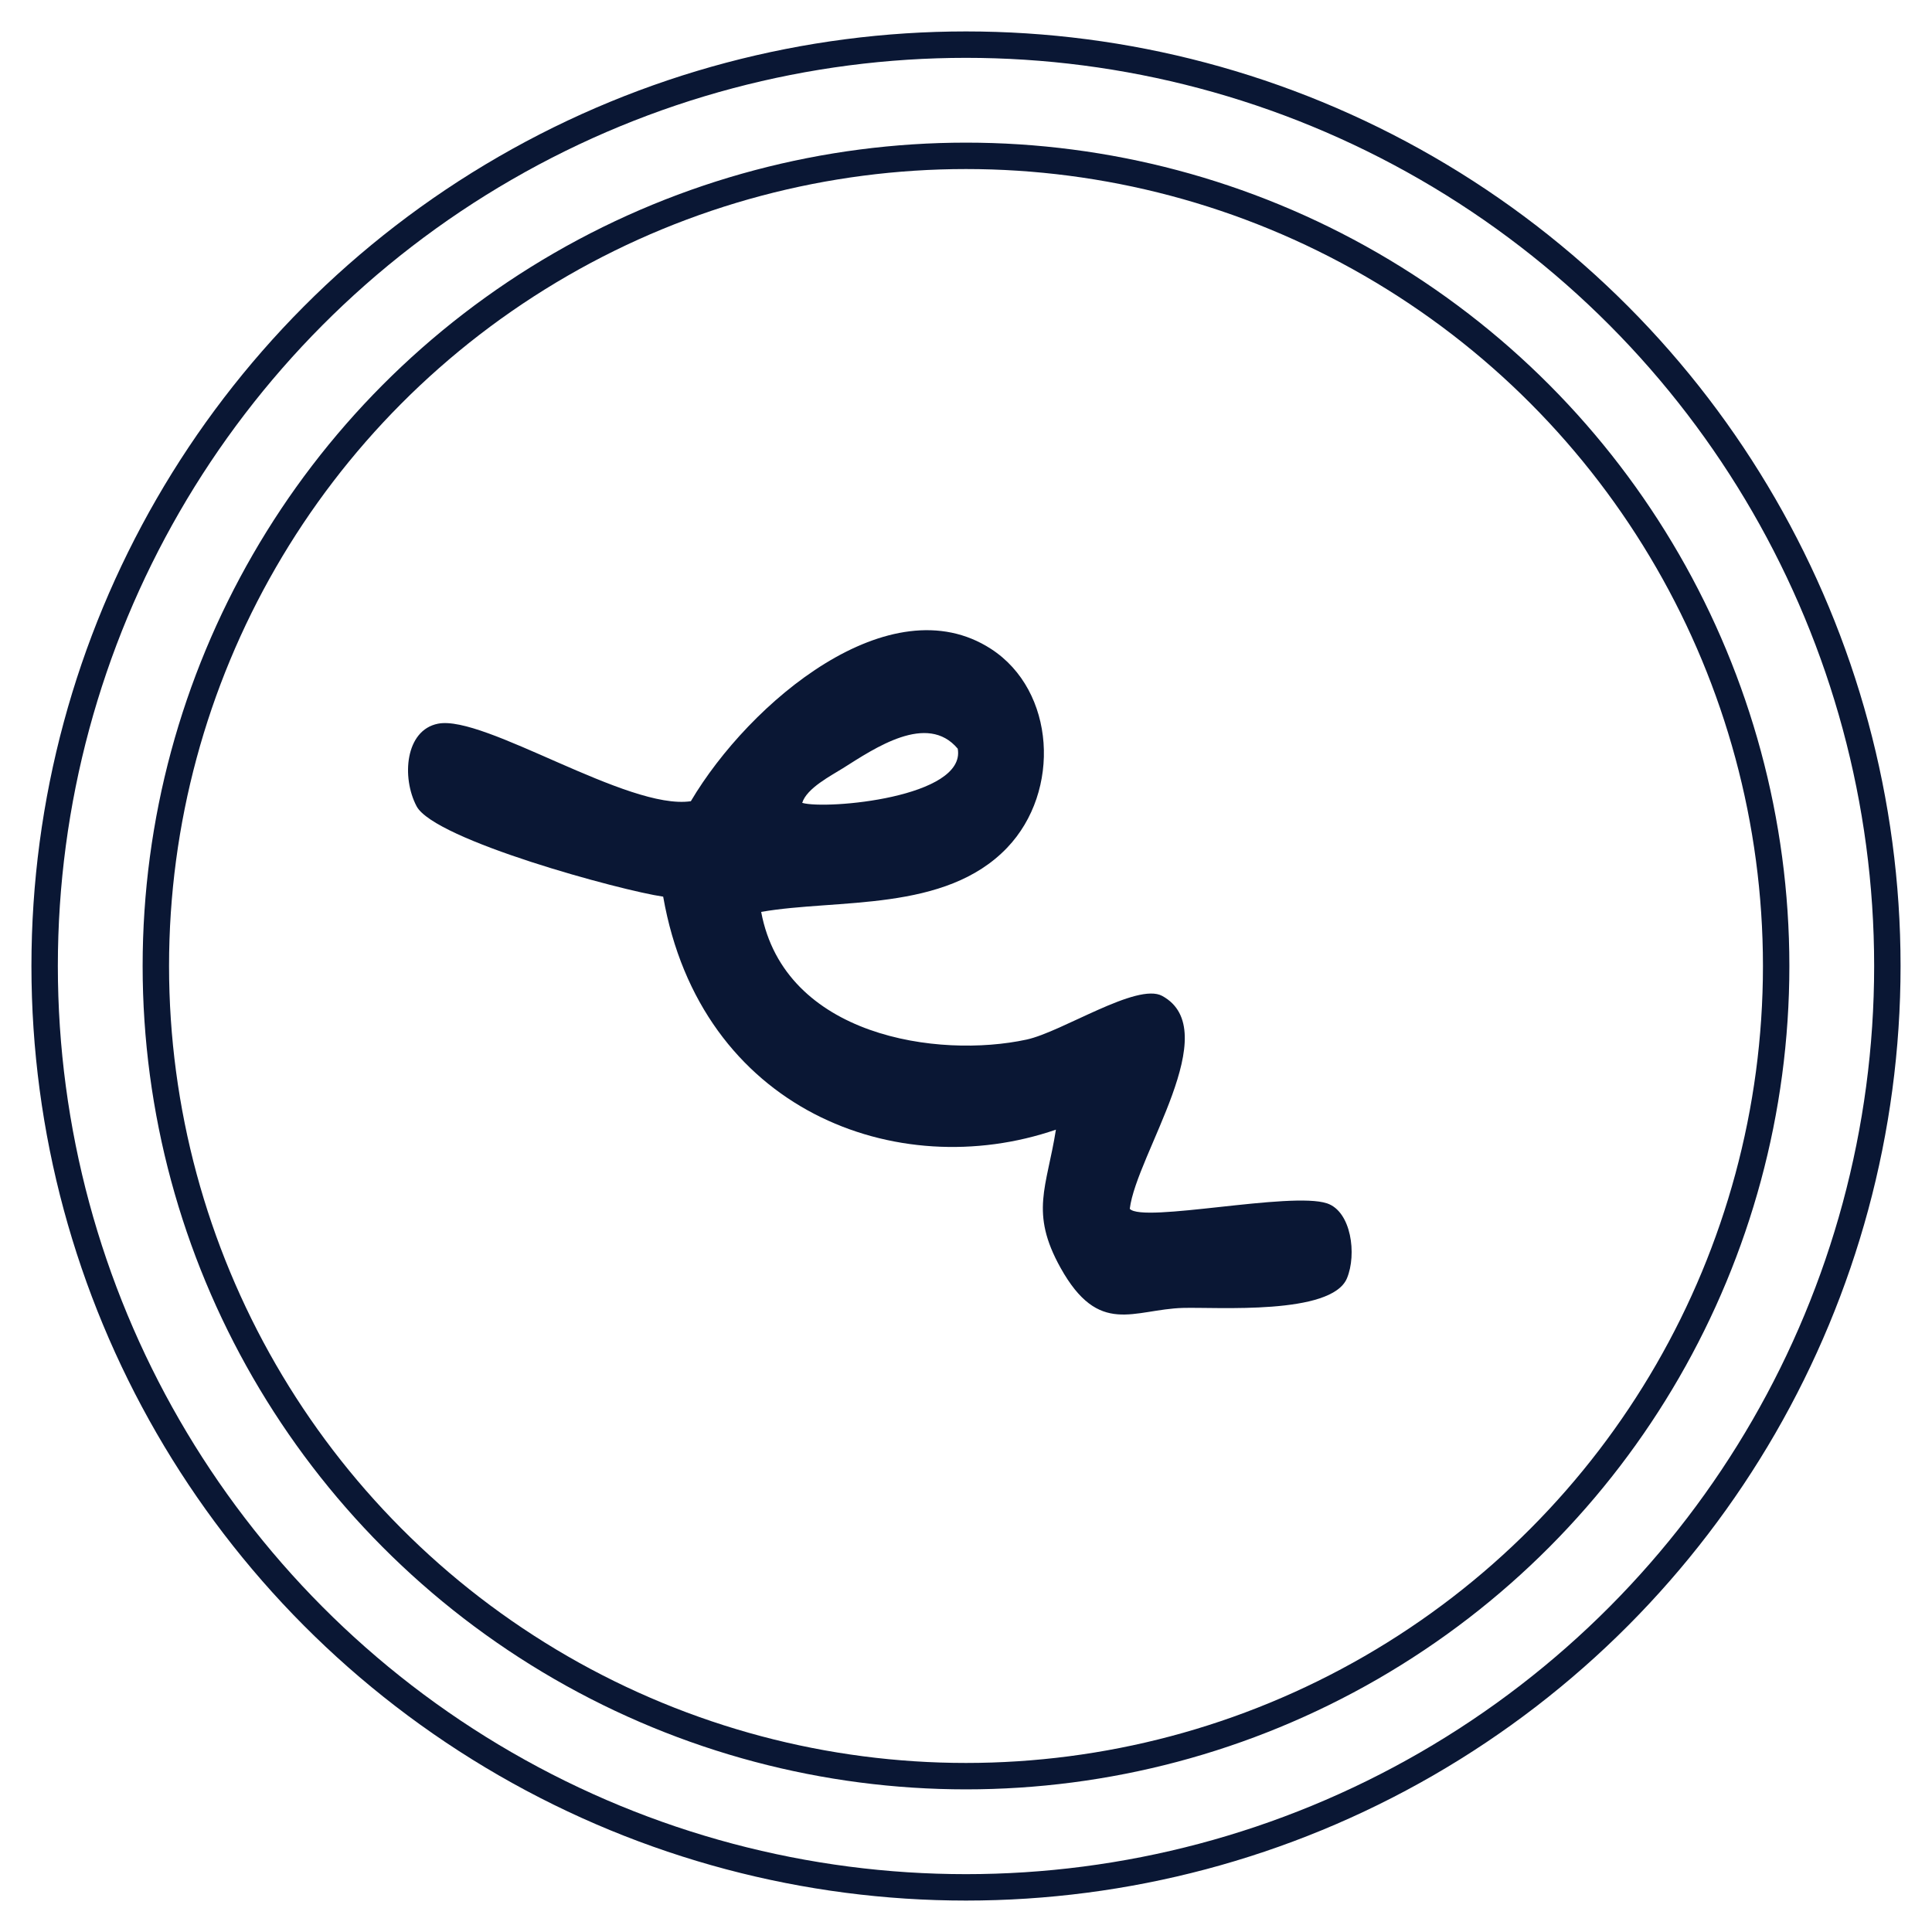
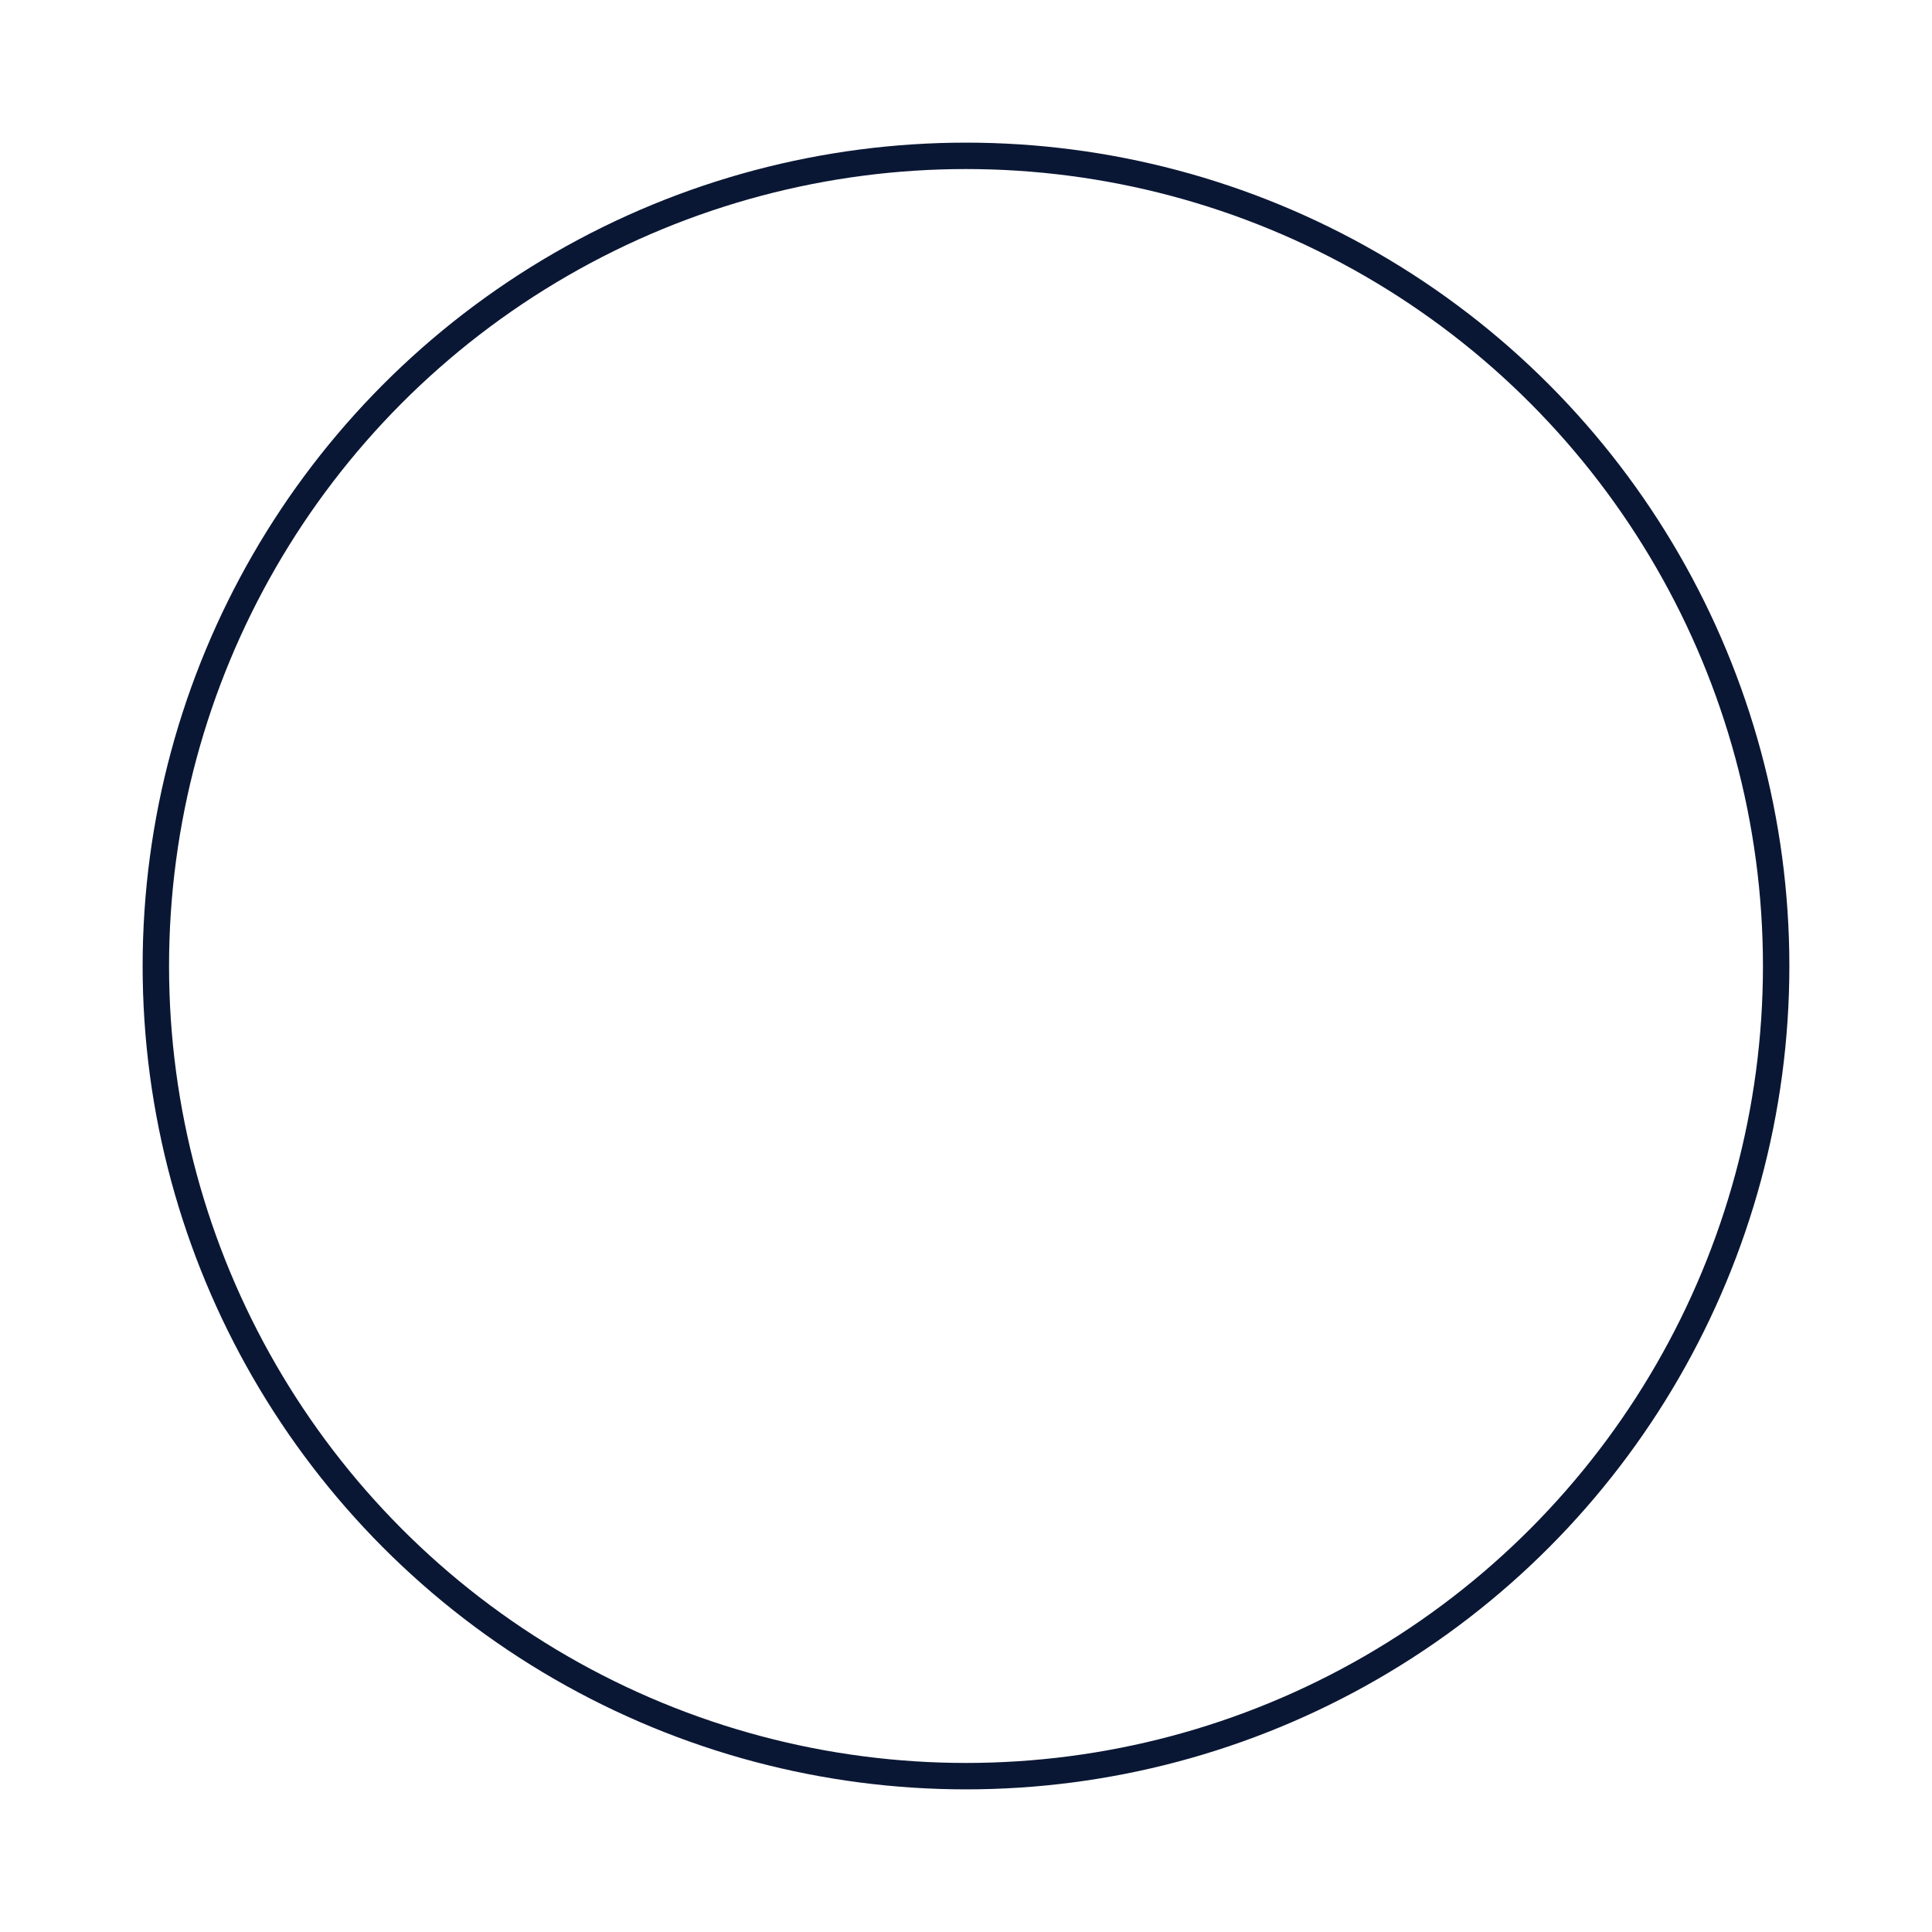
<svg xmlns="http://www.w3.org/2000/svg" viewBox="0 0 512 512" data-name="Laag 1" id="Laag_1">
  <defs>
    <style>
      .cls-1 {
        fill: none;
        stroke: #0a1734;
        stroke-miterlimit: 10;
        stroke-width: 7px;
      }

      .cls-2 {
        fill: #0a1734;
      }
    </style>
  </defs>
  <circle r="214.7" cy="256" cx="256" class="cls-1" />
-   <circle r="244.17" cy="256" cx="256" class="cls-1" />
-   <path d="M201.72,241.67c6.21,33.09,46.96,38.88,70.33,33.83,9.41-2.03,29.29-15.21,35.95-11.57,16.76,9.15-6.83,41.96-8.6,56.42,3.51,3.83,42.68-4.66,52.28-1.45,6.43,2.16,7.92,13.51,5.28,19.85-4.1,9.84-34.55,7.61-43.44,7.86-13.15.38-22.26,7.69-32.47-10.64-8.19-14.71-3.64-21.28-1.22-36.6-42.1,14.49-94.17-5.15-104.08-61.75-10.94-1.56-60.62-15-65.35-23.96-4.03-7.64-3.01-20.19,5.7-21.88,12.29-2.38,50.3,23.03,66.98,20.55,15.53-26.26,52.85-57.64,79.54-40.37,17.11,11.07,18.61,37.72,4.27,52.71-16.45,17.18-44.95,13.46-65.17,16.99ZM212.59,212.77c6.42,1.85,43.52-1.43,41.22-14.36-8.09-9.64-21.99-.14-30.41,5.17-3.11,1.96-9.63,5.29-10.81,9.2Z" class="cls-2" />
</svg>